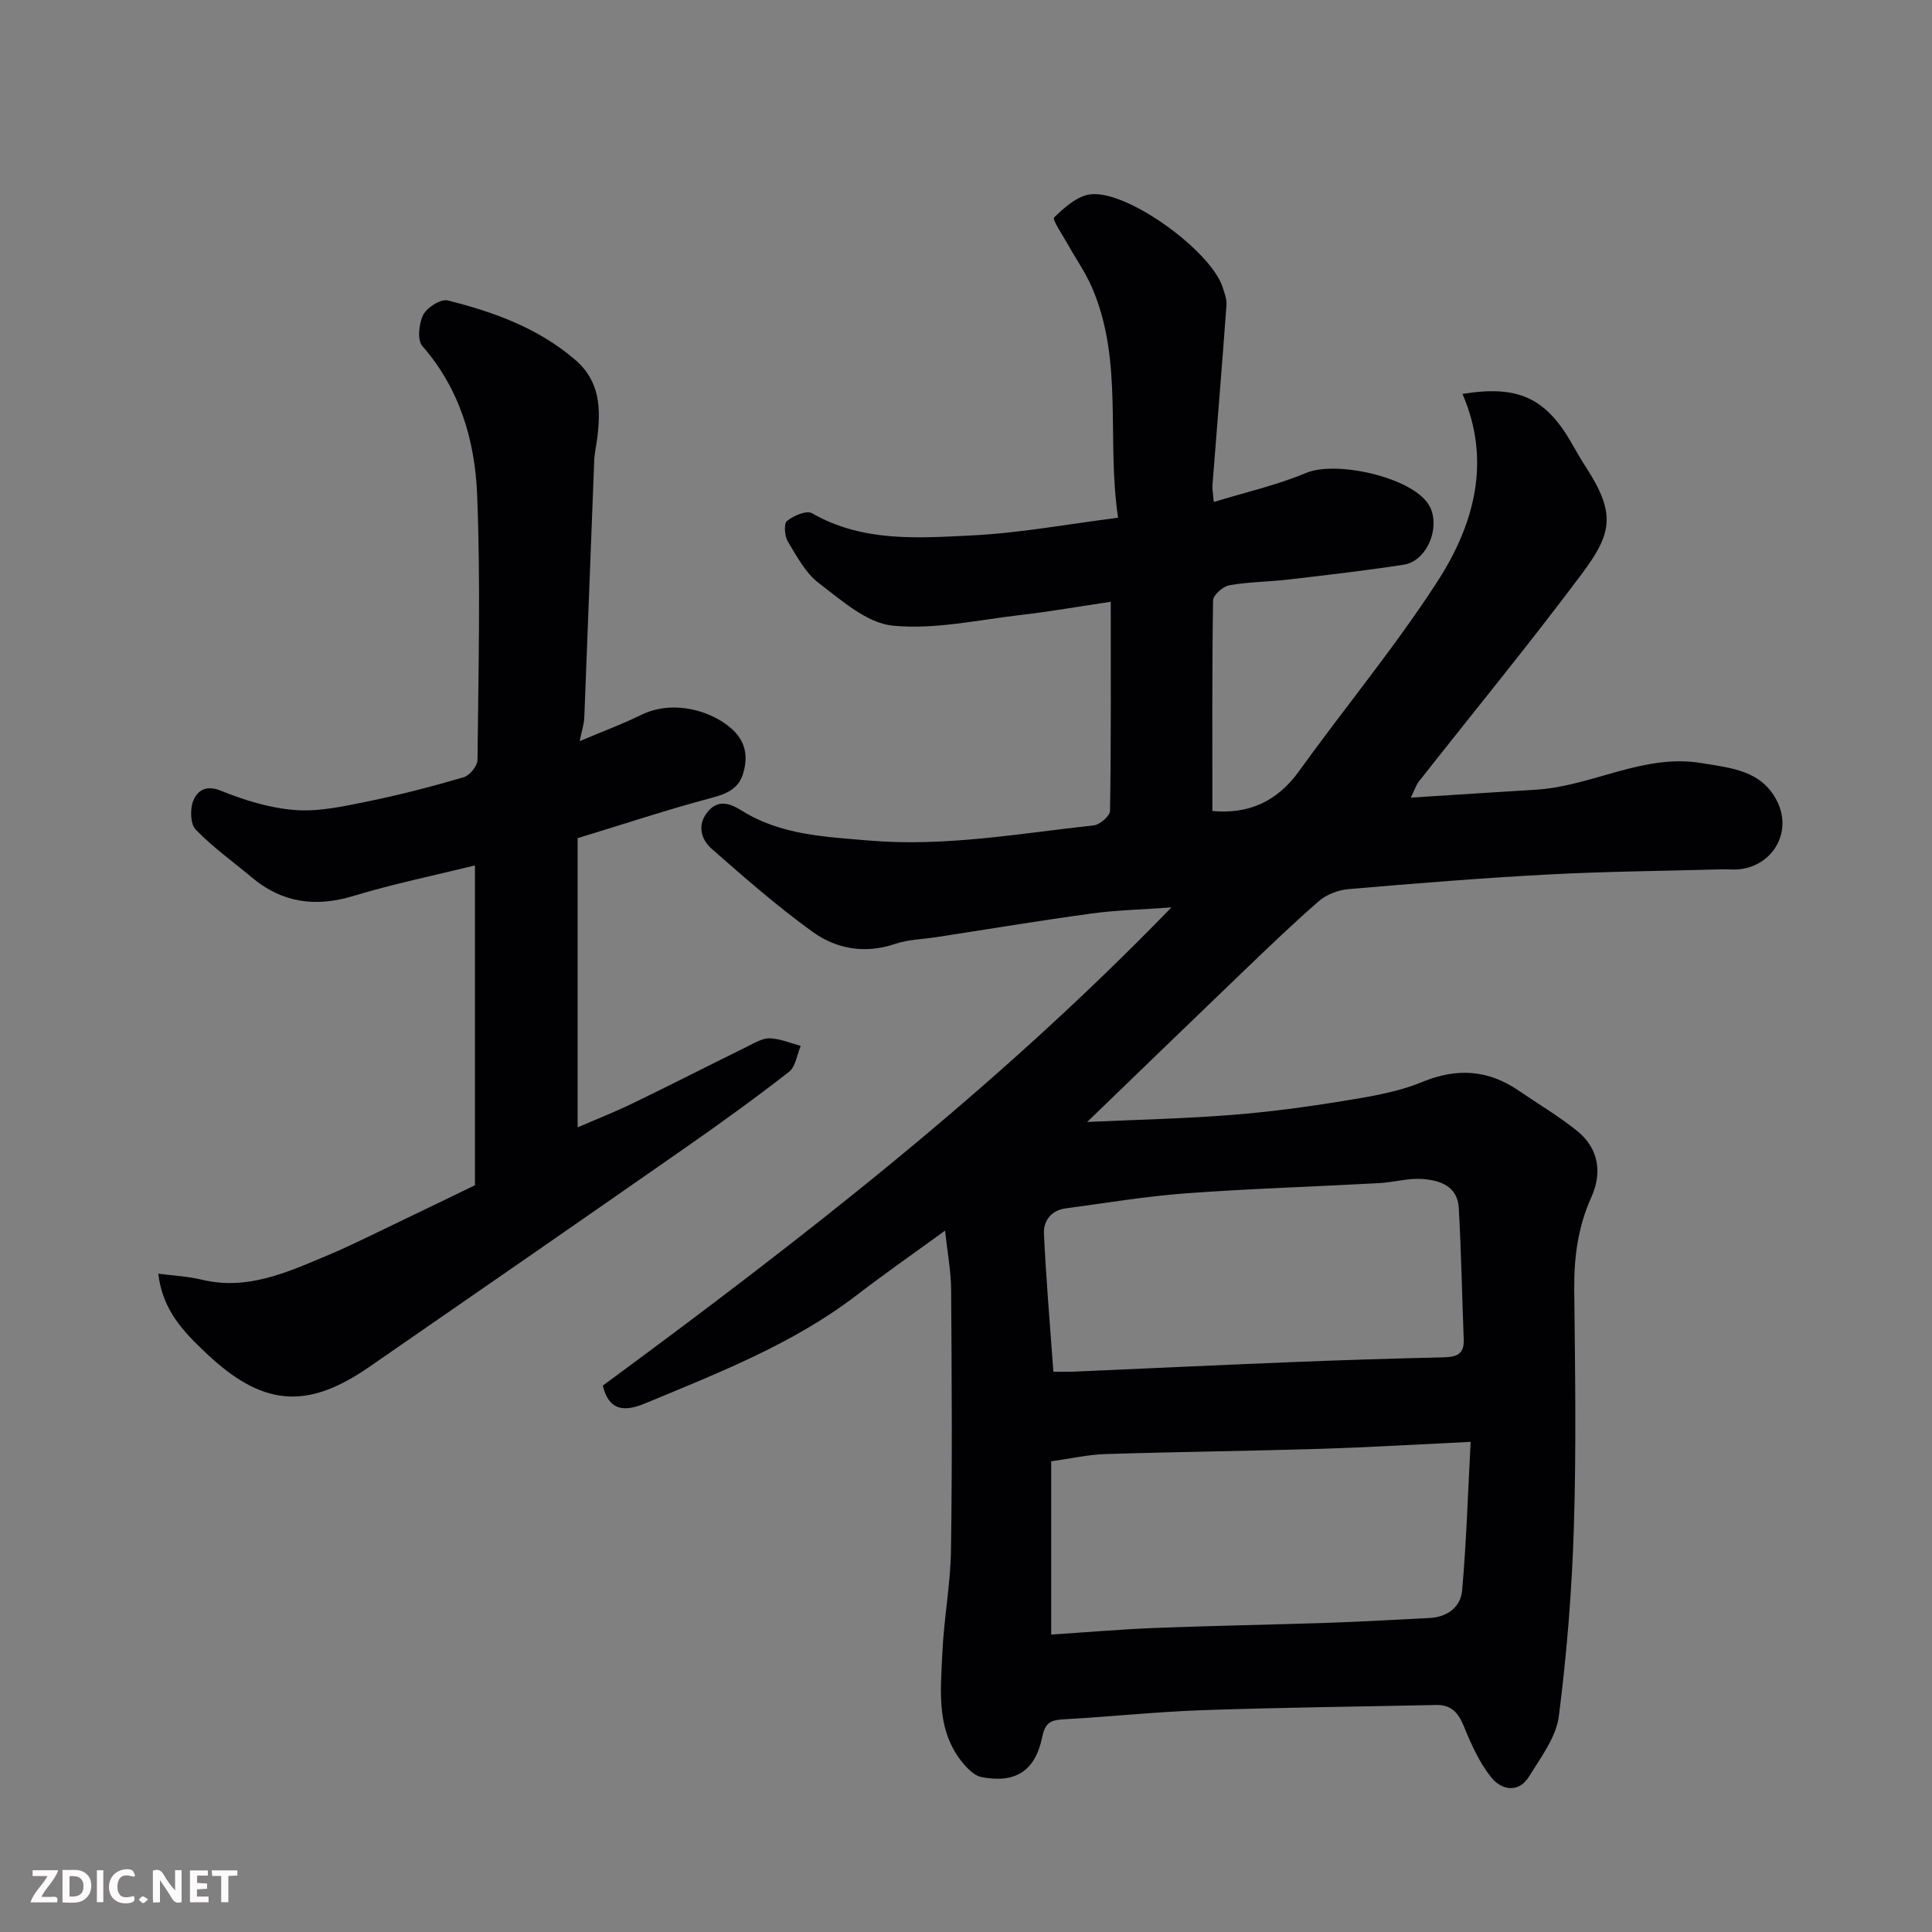
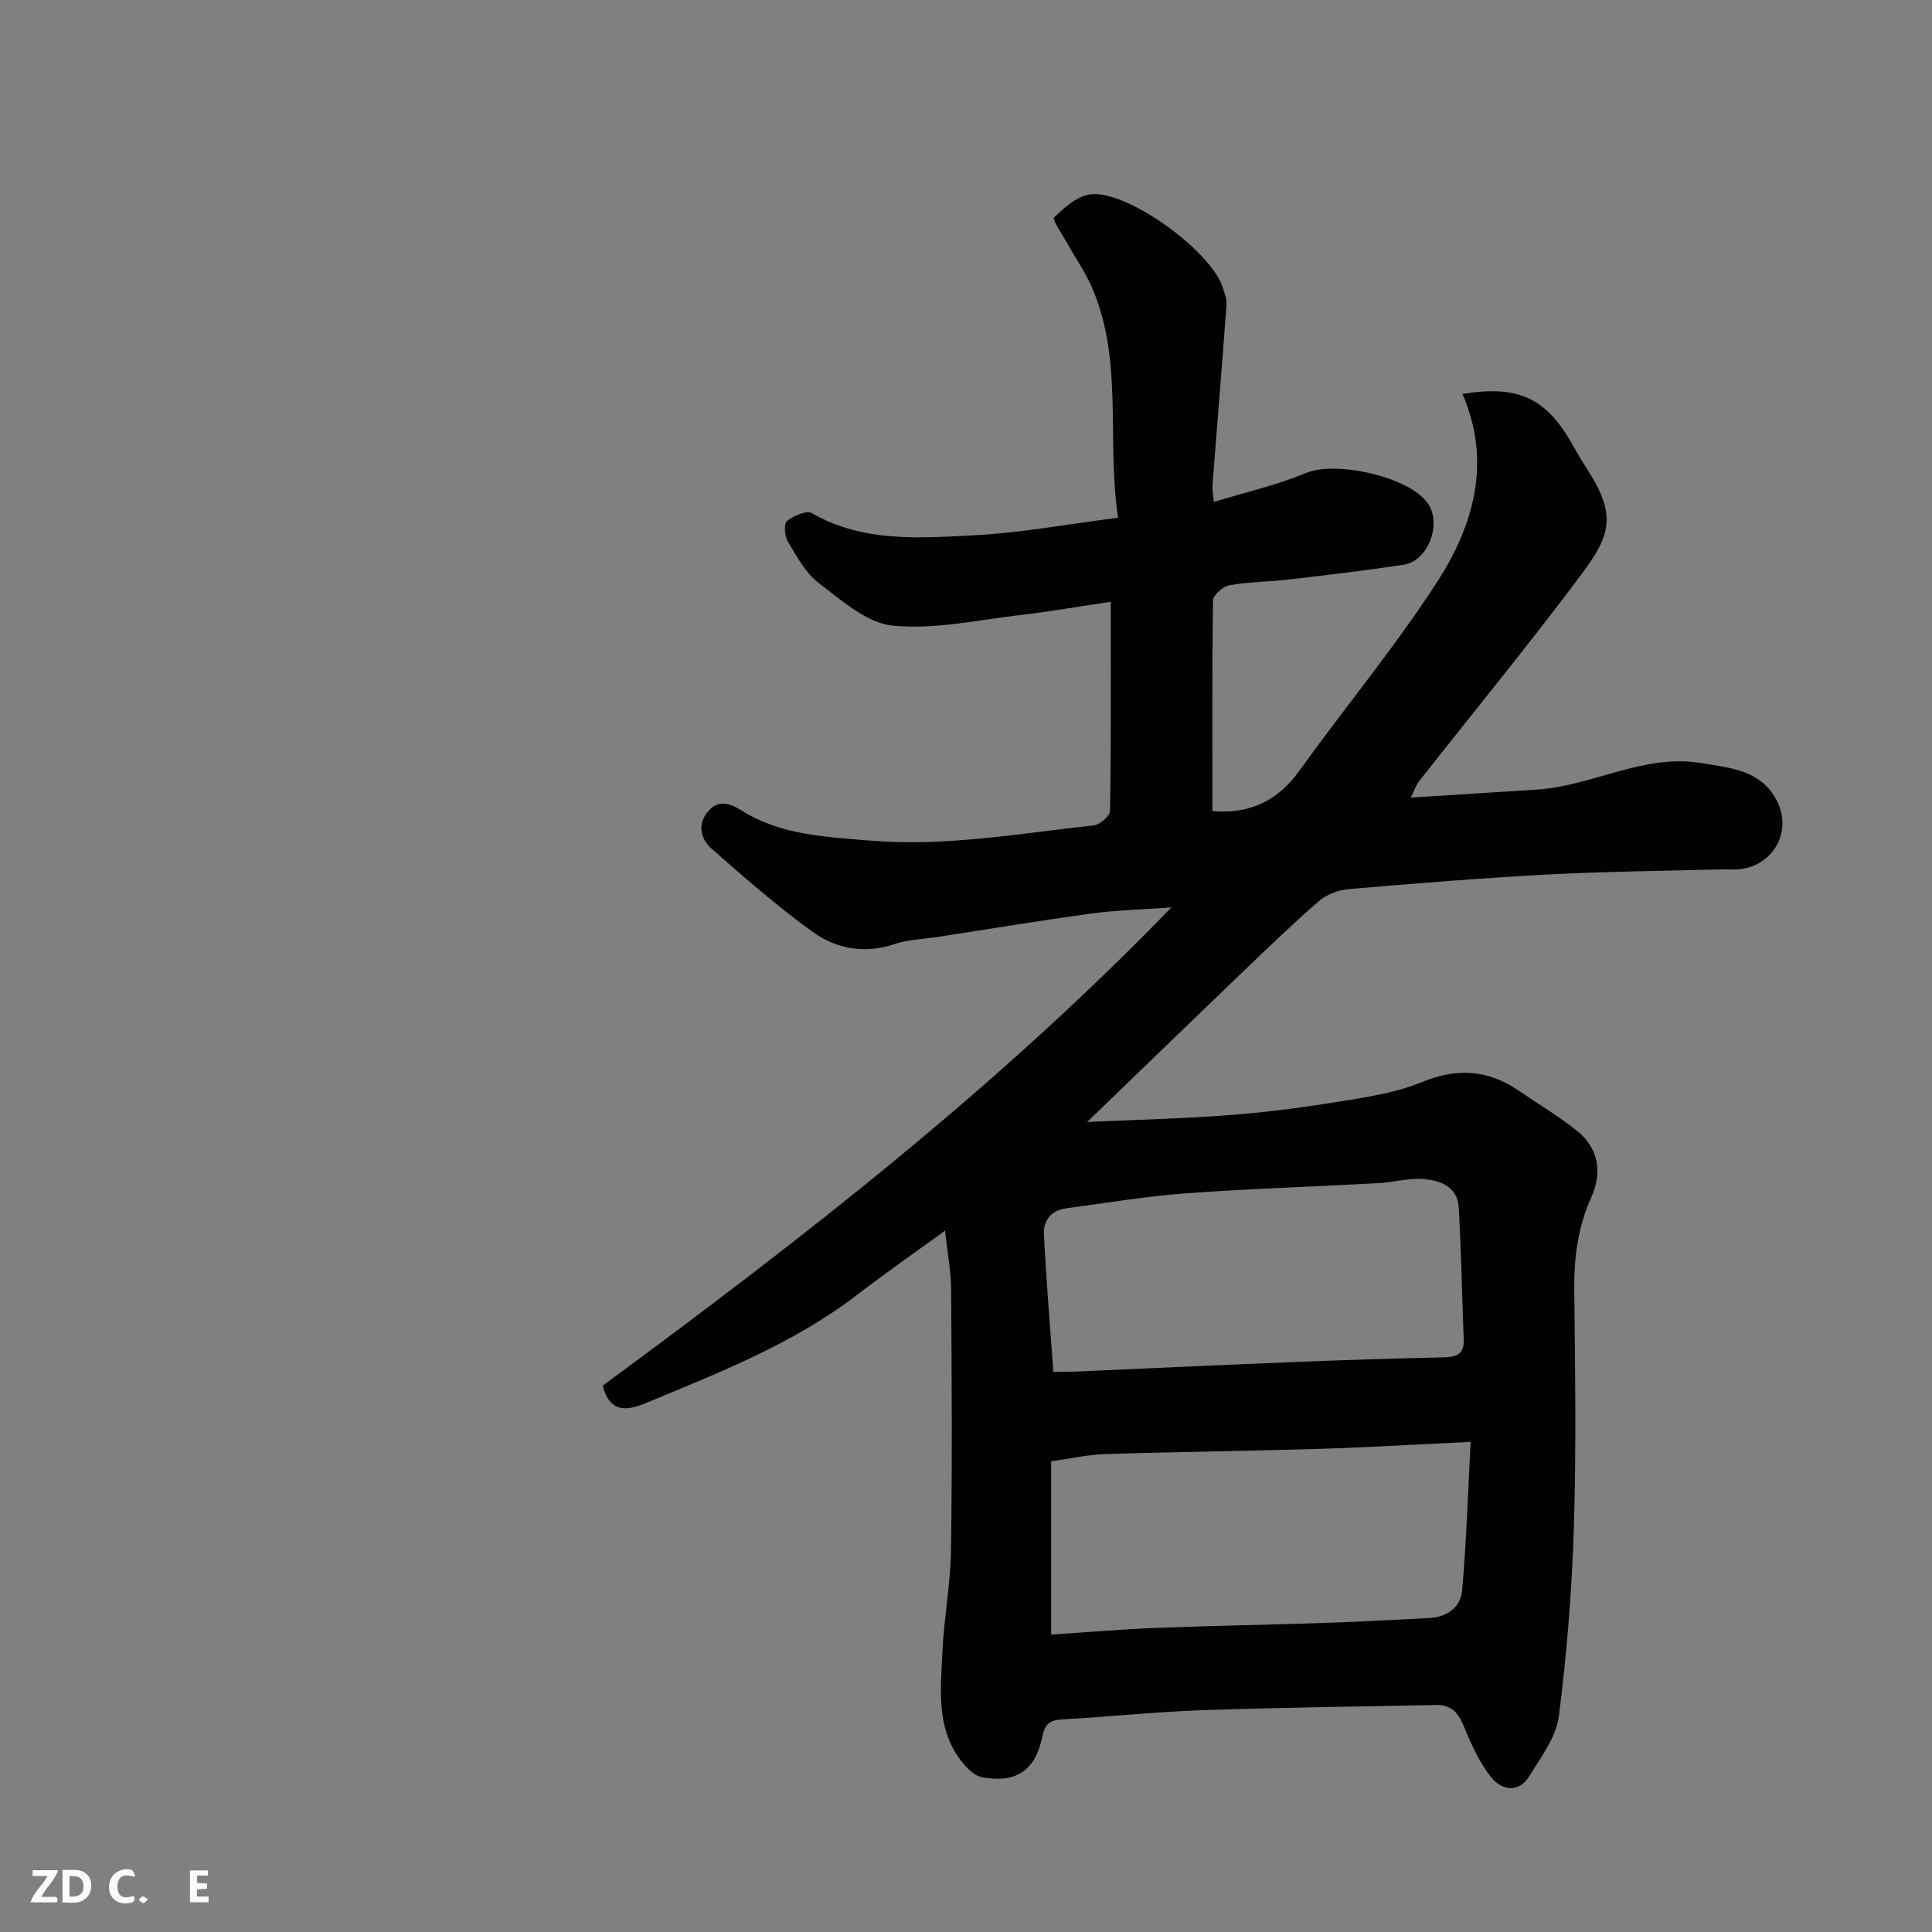
<svg xmlns="http://www.w3.org/2000/svg" enable-background="new 0 0 400 400" viewBox="0 0 400 400">
  <rect x="0" y="0" width="400" height="400" fill="#808080" stroke="none" />
  <path d="m251.01 167.91c7.39.69 13.35-1.87 17.94-8.25 9.45-13.14 19.84-25.64 28.61-39.2 7.6-11.74 11.3-24.9 5.23-38.9 11.64-1.9 17.38.86 22.88 10.67.88 1.56 1.78 3.11 2.76 4.61 6.29 9.71 5.17 13.8-.99 22.05-10.88 14.55-22.43 28.61-33.67 42.9-.58.74-.87 1.71-1.68 3.35 9.07-.58 17.52-1.13 25.97-1.65 11.59-.71 22.19-7.51 34.22-5.5 6.09 1.02 12.51 1.47 15.7 8 3.02 6.17-.73 13-7.56 13.95-1.31.18-2.66.02-4 .05-11.93.33-23.88.43-35.8 1.06-13.82.73-27.61 1.85-41.4 3.03-2.13.18-4.57 1.1-6.16 2.49-5.62 4.88-10.98 10.07-16.36 15.23-10.27 9.85-20.48 19.75-31.61 30.49 10.54-.48 20.21-.69 29.83-1.45 7.82-.61 15.63-1.66 23.38-2.93 5.44-.89 11.04-1.79 16.08-3.87 7.28-3.01 13.74-2.57 20.12 1.81 4.03 2.76 8.27 5.26 12.06 8.32 4.47 3.62 5.17 8.68 2.92 13.67-2.79 6.17-3.61 12.48-3.55 19.15.17 16.33.44 32.67-.07 48.99-.4 13.14-1.45 26.31-3.12 39.35-.56 4.34-3.7 8.46-6.12 12.41-2.23 3.64-5.78 2.86-7.89.23-2.47-3.09-4.16-6.91-5.68-10.62-1.14-2.77-2.61-4.41-5.67-4.35-16.1.34-32.2.51-48.3 1.07-9.54.33-19.06 1.34-28.6 1.88-2.58.15-4.03.38-4.68 3.6-1.46 7.2-5.64 9.73-12.61 8.37-1.21-.24-2.41-1.3-3.29-2.27-6.2-6.87-5.16-15.34-4.79-23.53.32-7.05 1.67-14.07 1.78-21.11.27-17.99.16-35.99.03-53.99-.03-3.9-.78-7.78-1.26-12.23-6.31 4.59-12.4 8.84-18.28 13.35-13.12 10.06-28.36 15.98-43.4 22.25-3.39 1.41-7.69 2.74-9.17-3.52 40.96-30.16 81.19-61.29 117.72-99-6.35.46-11.51.57-16.59 1.27-10.68 1.46-21.32 3.23-31.97 4.87-2.91.45-5.95.5-8.7 1.43-6.22 2.1-12.1 1.04-17.05-2.53-7.31-5.27-14.12-11.24-20.9-17.2-2.07-1.82-3.01-4.72-.99-7.39 2.13-2.81 4.54-2.18 7.24-.49 8.08 5.07 17.3 5.42 26.43 6.2 15.66 1.32 31.02-1.46 46.46-3.15 1.26-.14 3.34-1.94 3.36-3 .23-14.12.15-28.25.15-43.29-6.61.98-12.67 2.05-18.76 2.75-8.8 1.02-17.76 3.05-26.4 2.19-5.37-.54-10.58-5.24-15.29-8.81-2.74-2.08-4.55-5.53-6.4-8.59-.68-1.13-.87-3.7-.18-4.27 1.34-1.09 4.04-2.25 5.16-1.61 10.54 6.06 22.06 5.15 33.33 4.59 9.76-.49 19.46-2.3 30.06-3.65-2.45-16.25 1.19-32.5-5.44-47.74-1.34-3.08-3.32-5.89-4.96-8.85-1.06-1.91-3.29-5.15-2.85-5.58 2.14-2.08 4.9-4.53 7.64-4.8 7.7-.77 24.76 11.71 27.23 19.18.4 1.22.91 2.53.82 3.76-.91 12.47-1.94 24.92-2.91 37.39-.05.63.1 1.28.28 3.38 6.66-2.04 13.1-3.49 19.1-6.01 6.22-2.61 21.67.84 25.32 6.44 2.78 4.27-.09 11.78-5.06 12.55-7.92 1.22-15.9 2.14-23.86 3.07-4.08.48-8.24.48-12.27 1.19-1.32.23-3.36 2.03-3.38 3.14-.22 14.38-.14 28.78-.14 43.6zm-33.37 170.51c7.29-.47 14.51-1.1 21.74-1.38 11.92-.46 23.85-.66 35.77-1.06 6.93-.23 13.86-.66 20.79-.99 3.73-.18 6.48-2.27 6.78-5.72.88-9.96 1.19-19.97 1.76-30.75-11.1.53-21 1.13-30.9 1.44-14.92.46-29.85.62-44.76 1.09-3.54.11-7.05.92-11.18 1.5zm.45-54.42c1.79 0 2.94.04 4.09-.01 15.02-.65 30.04-1.37 45.07-1.97 10.42-.42 20.85-.75 31.28-.99 2.64-.06 4.65-.32 4.52-3.67-.36-9.1-.51-18.21-1.03-27.31-.26-4.52-3.99-5.73-7.66-5.96-2.9-.18-5.85.7-8.79.86-13.35.73-26.73 1.14-40.07 2.12-8.31.61-16.57 2.01-24.84 3.11-3.03.4-4.66 2.56-4.52 5.3.44 9.34 1.24 18.66 1.95 28.52z" fill="#010103" />
-   <path d="m120.01 153.45c4.71-1.99 8.82-3.52 12.75-5.44 6.58-3.21 14.42-.9 18.61 2.78 2.99 2.62 3.53 5.68 2.54 9.19-.89 3.17-3.2 4.31-6.4 5.16-9.22 2.44-18.3 5.46-27.92 8.39v59.88c3.66-1.59 7.66-3.16 11.51-5.03 7.96-3.85 15.83-7.88 23.76-11.78 1.45-.71 3.05-1.69 4.54-1.63 2.14.08 4.25 1 6.38 1.57-.78 1.83-1.06 4.32-2.44 5.39-7.09 5.51-14.38 10.78-21.75 15.91-21.69 15.12-43.43 30.17-65.19 45.2-12.96 8.95-22.14 8.12-33.82-2.98-4.52-4.3-8.92-8.73-9.81-16.36 3.32.44 6.22.57 8.99 1.24 9.39 2.28 17.59-1.48 25.82-4.93 5.12-2.14 10.08-4.67 15.1-7.06 5.03-2.4 10.03-4.84 15.65-7.56 0-21.85 0-43.92 0-66.21-8.24 2.03-16.82 3.79-25.17 6.32-7.87 2.39-14.75 1.42-21.04-3.85-3.9-3.27-8.09-6.25-11.6-9.89-1.13-1.17-1.2-4.31-.49-6.02.8-1.93 2.5-3.32 5.64-2.05 4.91 1.98 10.21 3.63 15.45 4.02 4.95.37 10.09-.78 15.04-1.79 6.69-1.36 13.32-3.09 19.87-5.01 1.23-.36 2.82-2.34 2.83-3.59.18-18.33.67-36.68-.08-54.99-.46-11.12-3.59-21.83-11.34-30.69-1.09-1.24-.72-4.68.2-6.48.78-1.52 3.63-3.32 5.06-2.96 9.52 2.39 18.68 5.69 26.35 12.26 5.23 4.48 5.35 10.14 4.61 16.17-.2 1.62-.58 3.24-.64 4.86-.7 17.7-1.34 35.4-2.05 53.1-.05 1.29-.48 2.53-.96 4.86z" fill="#010103" />
  <g fill="#fcfafa">
-     <path d="m37.59 393.81c-.92.31-1.52.05-2-.78-.7-1.2-1.52-2.34-2.47-3.78v4.59c-.55.03-.95.05-1.41.07-.03-.37-.06-.64-.06-.91 0-1.91 0-3.81 0-5.7 1.13-.41 1.77-.03 2.29.91.62 1.11 1.38 2.14 2.31 3.19v-4.2h1.35v6.61z" />
    <path d="m12.94 393.88v-6.75c1.9.19 3.93-.54 5.37 1.29.8 1.01.78 2.88.03 3.97-1.37 1.97-3.4 1.51-5.4 1.49m1.45-1.22c2.04.12 2.92-.58 2.89-2.21-.03-1.51-.98-2.19-2.89-2z" />
    <path d="m11.81 393.87h-5.49c.68-2.18 2.47-3.48 3.51-5.45h-3.08v-1.21h5.29c-.71 2.13-2.44 3.48-3.47 5.51.86 0 1.63.04 2.39-.01.79-.05 1.14.21.85 1.16" />
    <path d="m39.33 393.86v-6.61h3.7v1.07h-2.22v1.52c.68.04 1.34.09 2.07.13v1.07c-.72.05-1.38.09-2.1.14v1.48h2.4v1.19h-3.84z" />
    <path d="m27.71 388.56c-1.15-.3-2.46-.61-3.1.64-.37.73-.41 1.93-.06 2.67.63 1.35 1.99.93 3.17.68.35.94-.01 1.32-.93 1.46-1.62.25-3.05-.27-3.76-1.48-.73-1.24-.6-3.03.31-4.17.88-1.11 2.71-1.7 4-1.16.32.13.44.74.65 1.12-.1.08-.19.16-.28.24" />
-     <path d="m49.15 387.24v1.07c-.59.02-1.17.05-1.87.08v5.44h-1.48v-5.44h-1.85c-.05-.4-.08-.73-.13-1.15z" />
-     <path d="m20.06 387.21h1.33v6.62h-1.33z" />
    <path d="m30.68 393.25c-.49.38-.8.79-1.05.76-.32-.05-.6-.45-.9-.7.26-.24.51-.64.8-.67.29-.04.62.3 1.15.61" />
  </g>
</svg>